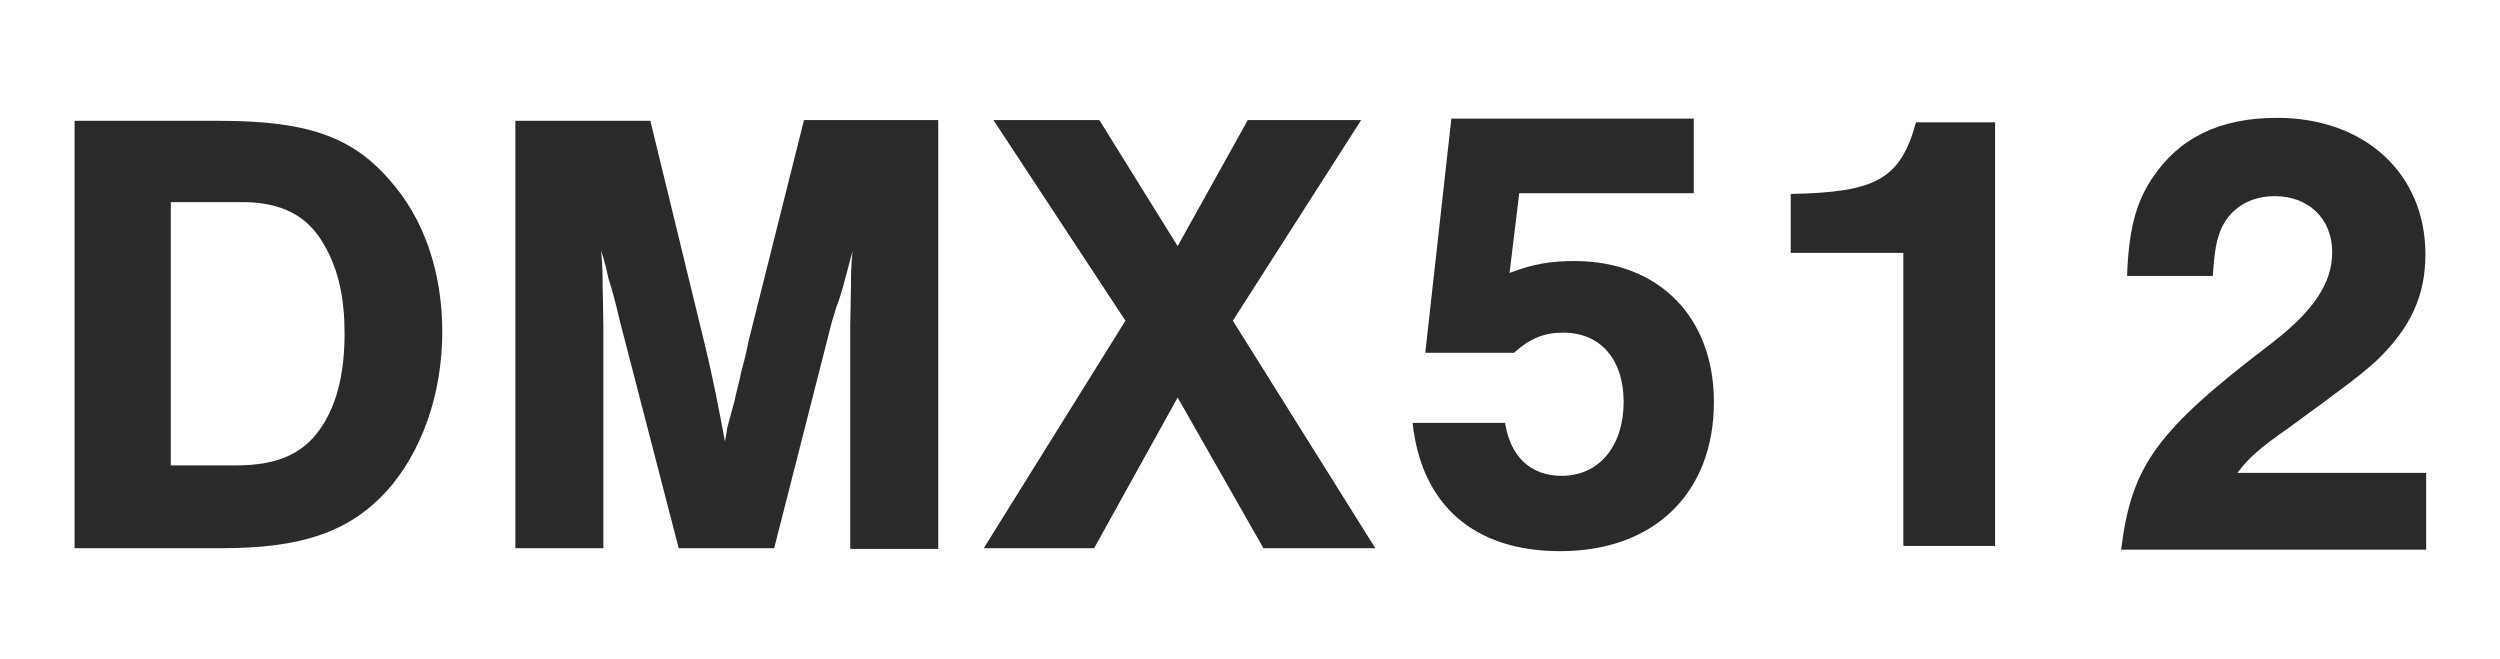
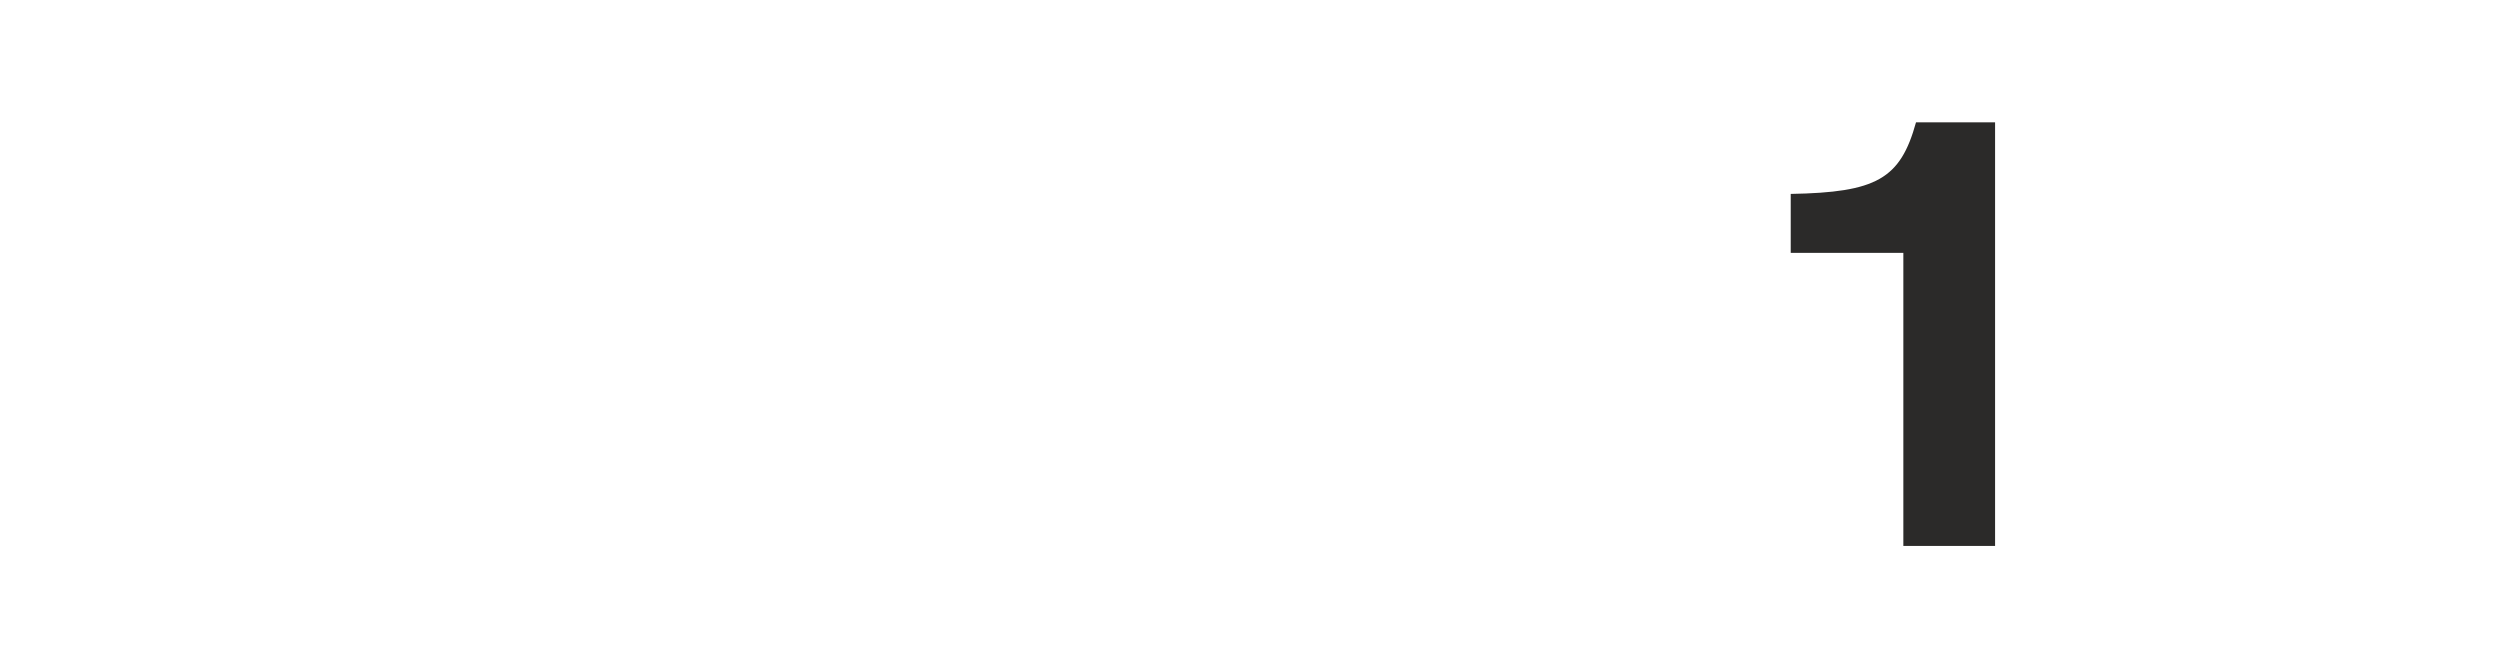
<svg xmlns="http://www.w3.org/2000/svg" version="1.1" id="Layer_1" x="0px" y="0px" viewBox="0 0 335.2 88.3" style="enable-background:new 0 0 335.2 88.3;" xml:space="preserve">
  <style type="text/css">
	.st0{fill:none;}
	.st1{fill:#2B2A29;}
</style>
  <rect class="st0" width="376.9" height="88.3" />
-   <path class="st1" d="M10,73.5h19.8c10.7,0,17-2.2,22-7.6c4.7-5.2,7.5-13,7.5-21.4c0-8.1-2.5-15.3-7.1-20.4  c-5.1-5.9-11.3-7.9-22.8-7.9H10V73.5L10,73.5z M22.9,62.5V27.1h9.6c5.2,0,8.8,1.8,11,5.8c1.9,3.3,2.7,7.1,2.7,11.8  c0,5-0.9,9-2.8,12.1c-2.4,3.9-5.9,5.6-11.8,5.6H22.9z" />
-   <path id="_1" class="st1" d="M103.8,73.5l7.8-30.6c0.1-0.1,0.3-1.2,0.9-2.7c0.3-0.8,0.9-3.1,1.8-6.5c-0.2,2.1-0.2,3.3-0.2,4.5  l-0.1,5.5v29.9h11.8V16.1h-18L100.3,46c0,0.2-0.4,2-0.9,3.8c-0.3,1.6-0.7,2.8-0.9,3.9l-1,3.7c0,0.1-0.1,0.7-0.3,1.8  c-0.7-3.8-1.6-8.5-2.7-13l-7.3-30H69.1v57.3h11.8V43.6l-0.1-5.5c0-0.9,0-2.4-0.2-4.5c0.5,1.6,0.6,2,1,3.8c0.4,1.2,0.9,3,1.5,5.6  L91,73.5H103.8z" />
-   <polygon id="_2" class="st1" points="165.3,43 182.5,16.1 167.3,16.1 157.9,33 147.4,16.1 133.2,16.1 150.9,43 131.9,73.5   146.7,73.5 157.9,53.3 169.4,73.5 184.4,73.5 " />
-   <path id="_3" class="st1" d="M203.7,25.9h23.4V15.9h-32.5l-3.5,31.4H203c2.1-1.9,4-2.7,6.6-2.7c5,0,8.1,3.6,8.1,9.3  c0,5.9-3.3,9.9-8.3,9.9c-4.2,0-6.9-2.6-7.6-7.1h-12.4c1.2,11,8.2,17.2,19.8,17.2c12.6,0,20.6-7.8,20.6-20c0-11.4-7.4-18.9-18.7-18.9  c-3.2,0-5.6,0.4-8.7,1.6L203.7,25.9z" />
  <path id="_4" class="st1" d="M267.6,16.4h-10.7c-2.1,7.6-5.3,9.4-16.8,9.6v7.9h15.1v39.3h12.3V16.4L267.6,16.4z" />
-   <path id="_5" class="st1" d="M325.1,63.4H300c1.4-1.9,2.8-3.2,7.1-6.2c7.8-5.7,9.4-6.9,11.6-8.9c4.6-4.4,6.5-8.8,6.5-14.2  c0-10.8-8.1-18.3-19.9-18.3c-7.7,0-13.2,2.7-16.8,8.2c-2.2,3.3-3.1,7.1-3.3,13h11.5c0.2-3.3,0.5-5,1.2-6.5c1.3-2.7,3.9-4.2,7.1-4.2  c4.5,0,7.7,3,7.7,7.5c0,4.1-2.4,7.8-8.1,12.2c-15.5,11.8-18.8,16.4-20.2,27.7h40.9V63.4z" />
</svg>